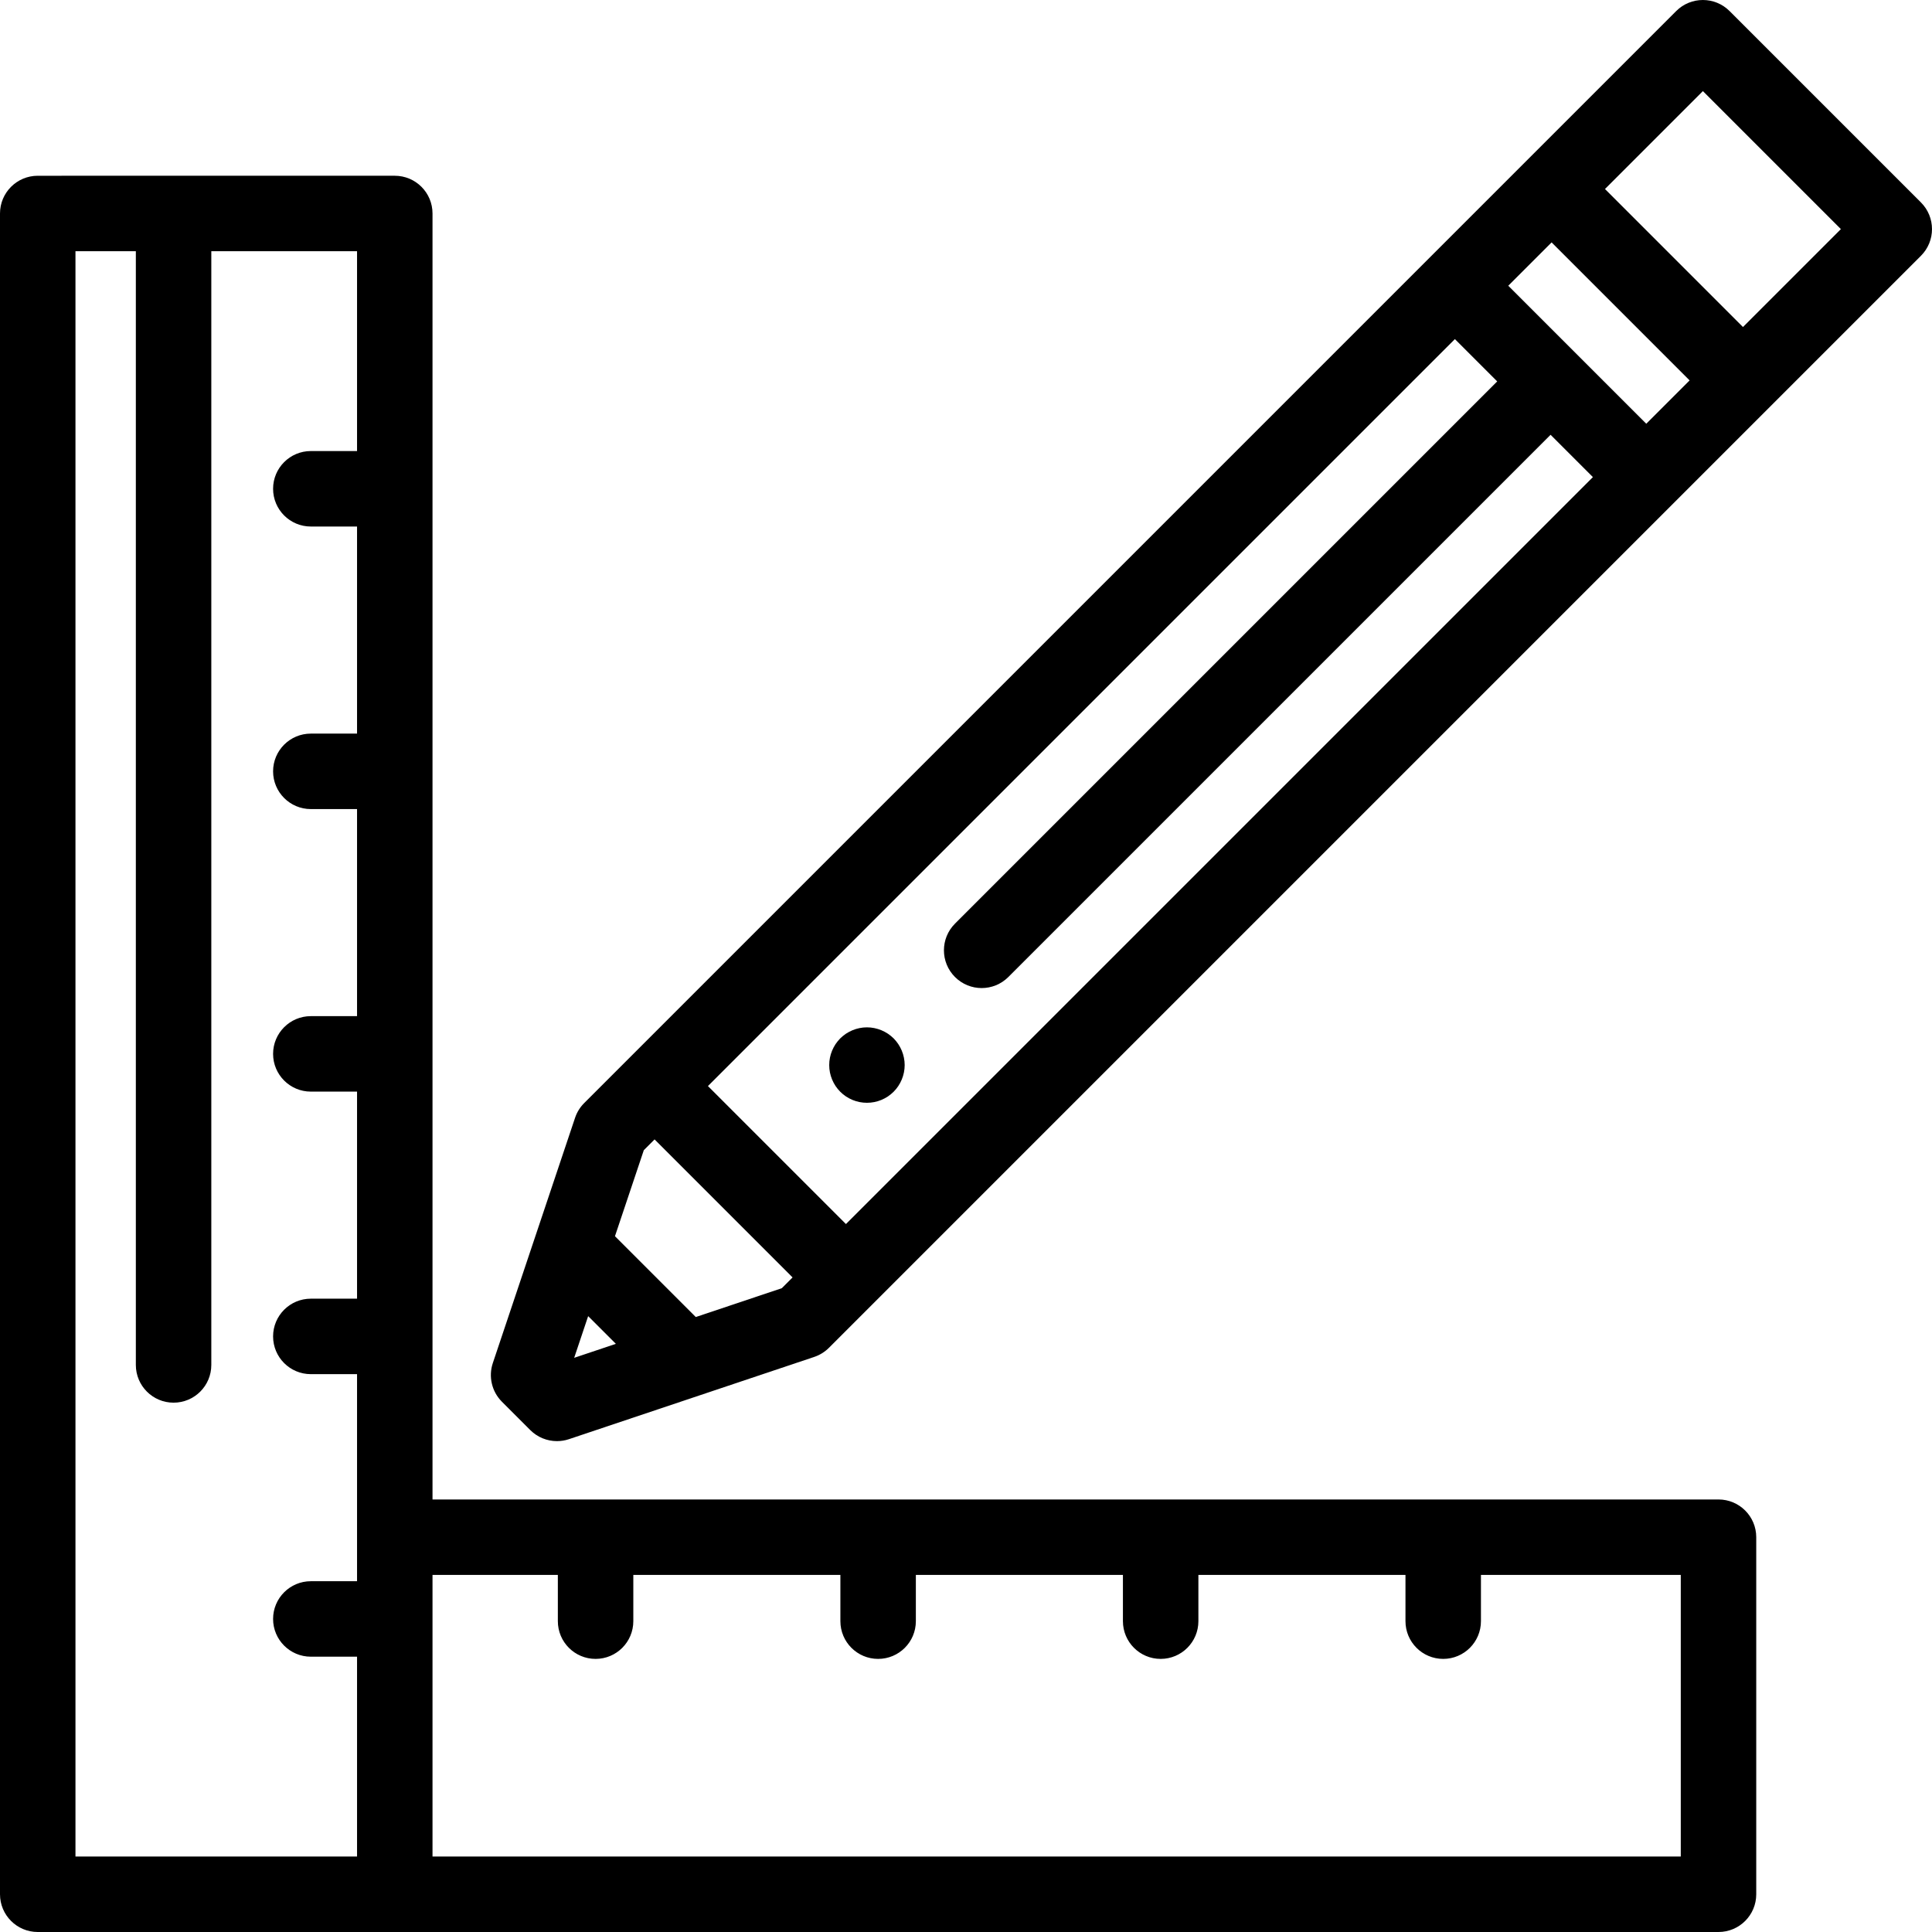
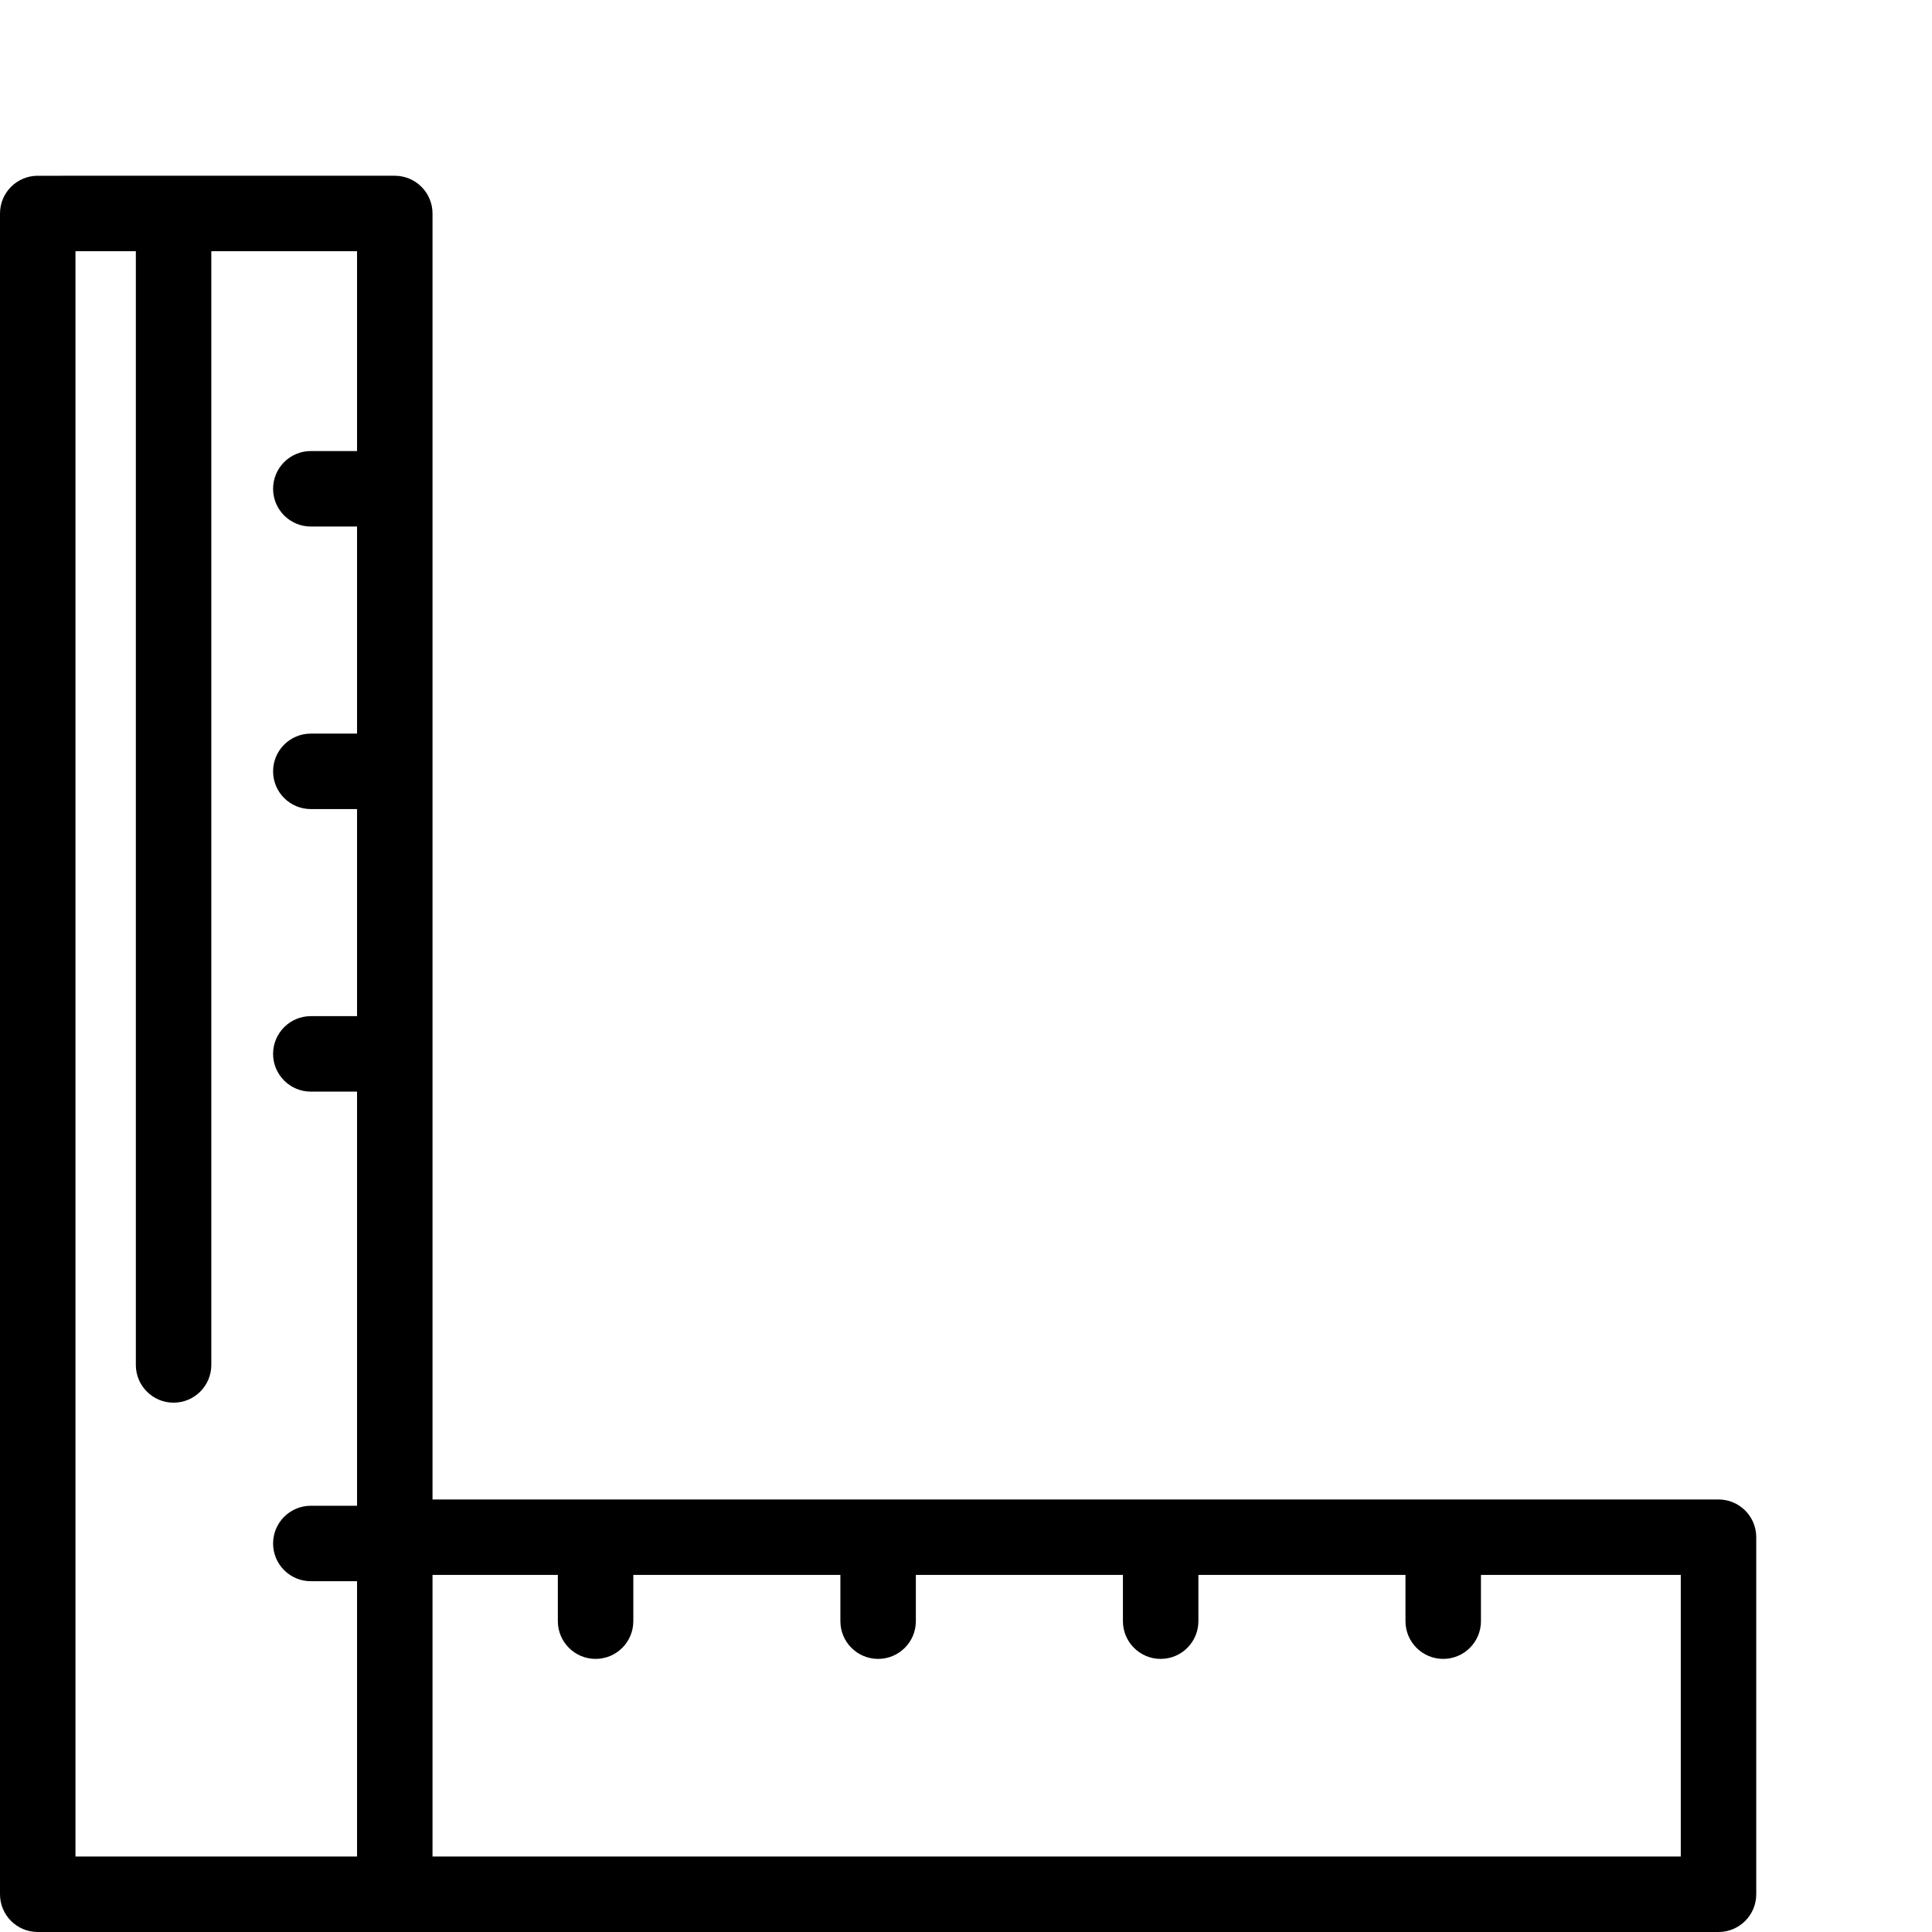
<svg xmlns="http://www.w3.org/2000/svg" height="512pt" viewBox="0 0 512 512" width="512pt">
-   <path d="m229.75 292.25c-.66.0-1.309-.062-1.961-.191-.641-.129-1.27-.316-1.867-.566-.602-.25-1.184-.562-1.73-.922-.543-.371-1.062-.781-1.52-1.25-.461-.461-.871-.973-1.242-1.512-.359-.551-.668-1.129-.918-1.73s-.441-1.23-.57-1.867c-.133-.652-.191-1.301-.191-1.961.0-.652.059-1.301.191-1.949.129-.641.32-1.273.57-1.871.25-.602.559-1.18.918-1.73.371-.539.781-1.051 1.242-1.52.469-.461.977-.871 1.52-1.242.547-.355 1.129-.668 1.73-.918.598-.25 1.227-.438 1.867-.57 1.289-.262 2.621-.262 3.91.0.641.133 1.27.32 1.871.57.602.25 1.18.562 1.73.918.539.371 1.059.781 1.52 1.242.461.469.879.98 1.238 1.52.363.551.672 1.133.922 1.73.25.602.441 1.23.57 1.871.129.648.199 1.297.199 1.949.0.66-.07 1.309-.199 1.961-.129.637-.32 1.27-.57 1.867-.25.602-.559 1.18-.922 1.73-.359.539-.777 1.051-1.238 1.512-.461.461-.98.879-1.52 1.25-.551.359-1.129.672-1.73.922-.602.25-1.23.438-1.871.566S230.398 292.25 229.75 292.25zm0 0" />
-   <path d="m455.422 397.375H114.621V56.578c0-5.523-4.477-10-10-10H10c-5.523.0-10 4.477-10 10V502c0 5.52 4.477 10 10 10h445.422c5.523.0 10-4.48 10-10v-94.625c0-5.523-4.477-10-10-10zM20 66.578h16v295.145c0 5.523 4.477 10 10 10s10-4.477 10-10V66.578h38.621v52.957h-12.25c-5.52.0-10 4.48-10 10 0 5.523 4.48 10 10 10h12.25v54.879h-12.25c-5.52.0-10 4.477-10 10 0 5.52 4.48 10 10 10h12.25v54.875h-12.25c-5.52.0-10 4.477-10 10 0 5.52 4.48 10 10 10h12.25v54.875h-12.25c-5.52.0-10 4.477-10 10 0 5.523 4.48 10 10 10h12.25v54.875h-12.25c-5.52.0-10 4.48-10 10 0 5.523 4.48 10 10 10h12.25V492H20zM445.422 492H114.621v-74.625h33.215v12.25c0 5.523 4.477 10 10 10 5.523.0 10-4.477 10-10v-12.25h54.875v12.25c0 5.523 4.477 10 10 10 5.523.0 10-4.477 10-10v-12.25h54.875v12.25c0 5.523 4.48 10 10 10 5.523.0 10-4.477 10-10v-12.25h54.879v12.25c0 5.523 4.477 10 10 10 5.52.0 10-4.477 10-10v-12.25h52.957zm0 0" />
-   <path d="m509.07 53.645-50.715-50.715c-3.906-3.906-10.238-3.906-14.145.0L154.812 292.328c-1.094 1.094-1.918 2.426-2.41 3.891l-21.797 65c-1.207 3.598-.273 7.57 2.41 10.254l7.512 7.512c1.906 1.906 4.465 2.93 7.074 2.93 1.062.0 2.137-.168 3.18-.52l65-21.797c1.465-.492 2.797-1.32 3.891-2.41l289.398-289.402c3.906-3.902 3.906-10.234.0-14.141zm-97.879 10.59 36.574 36.574-11.488 11.488-36.574-36.574zM155.867 348.789l7.344 7.344-11.047 3.703zm28.523.238-17.484-17.488-3.934-3.934 7.645-22.797 2.852-2.852 36.57 36.574-2.848 2.852zm39.793-24.641-36.574-36.57L385.562 89.863l11.215 11.215-143.695 143.695c-3.906 3.906-3.906 10.238.0 14.145 1.953 1.953 4.512 2.93 7.07 2.93s5.117-.977 7.07-2.93l143.699-143.695 11.215 11.215zM461.906 86.664l-36.57-36.574 25.949-25.949 36.57 36.574zm0 0" />
+   <path d="m455.422 397.375H114.621V56.578c0-5.523-4.477-10-10-10H10c-5.523.0-10 4.477-10 10V502c0 5.52 4.477 10 10 10h445.422c5.523.0 10-4.48 10-10v-94.625c0-5.523-4.477-10-10-10zM20 66.578h16v295.145c0 5.523 4.477 10 10 10s10-4.477 10-10V66.578h38.621v52.957h-12.25c-5.52.0-10 4.48-10 10 0 5.523 4.48 10 10 10h12.25v54.879h-12.25c-5.52.0-10 4.477-10 10 0 5.52 4.48 10 10 10h12.25v54.875h-12.25c-5.52.0-10 4.477-10 10 0 5.52 4.48 10 10 10h12.25v54.875h-12.25h12.25v54.875h-12.25c-5.52.0-10 4.48-10 10 0 5.523 4.48 10 10 10h12.25V492H20zM445.422 492H114.621v-74.625h33.215v12.25c0 5.523 4.477 10 10 10 5.523.0 10-4.477 10-10v-12.25h54.875v12.25c0 5.523 4.477 10 10 10 5.523.0 10-4.477 10-10v-12.25h54.875v12.25c0 5.523 4.48 10 10 10 5.523.0 10-4.477 10-10v-12.25h54.879v12.25c0 5.523 4.477 10 10 10 5.52.0 10-4.477 10-10v-12.25h52.957zm0 0" />
</svg>